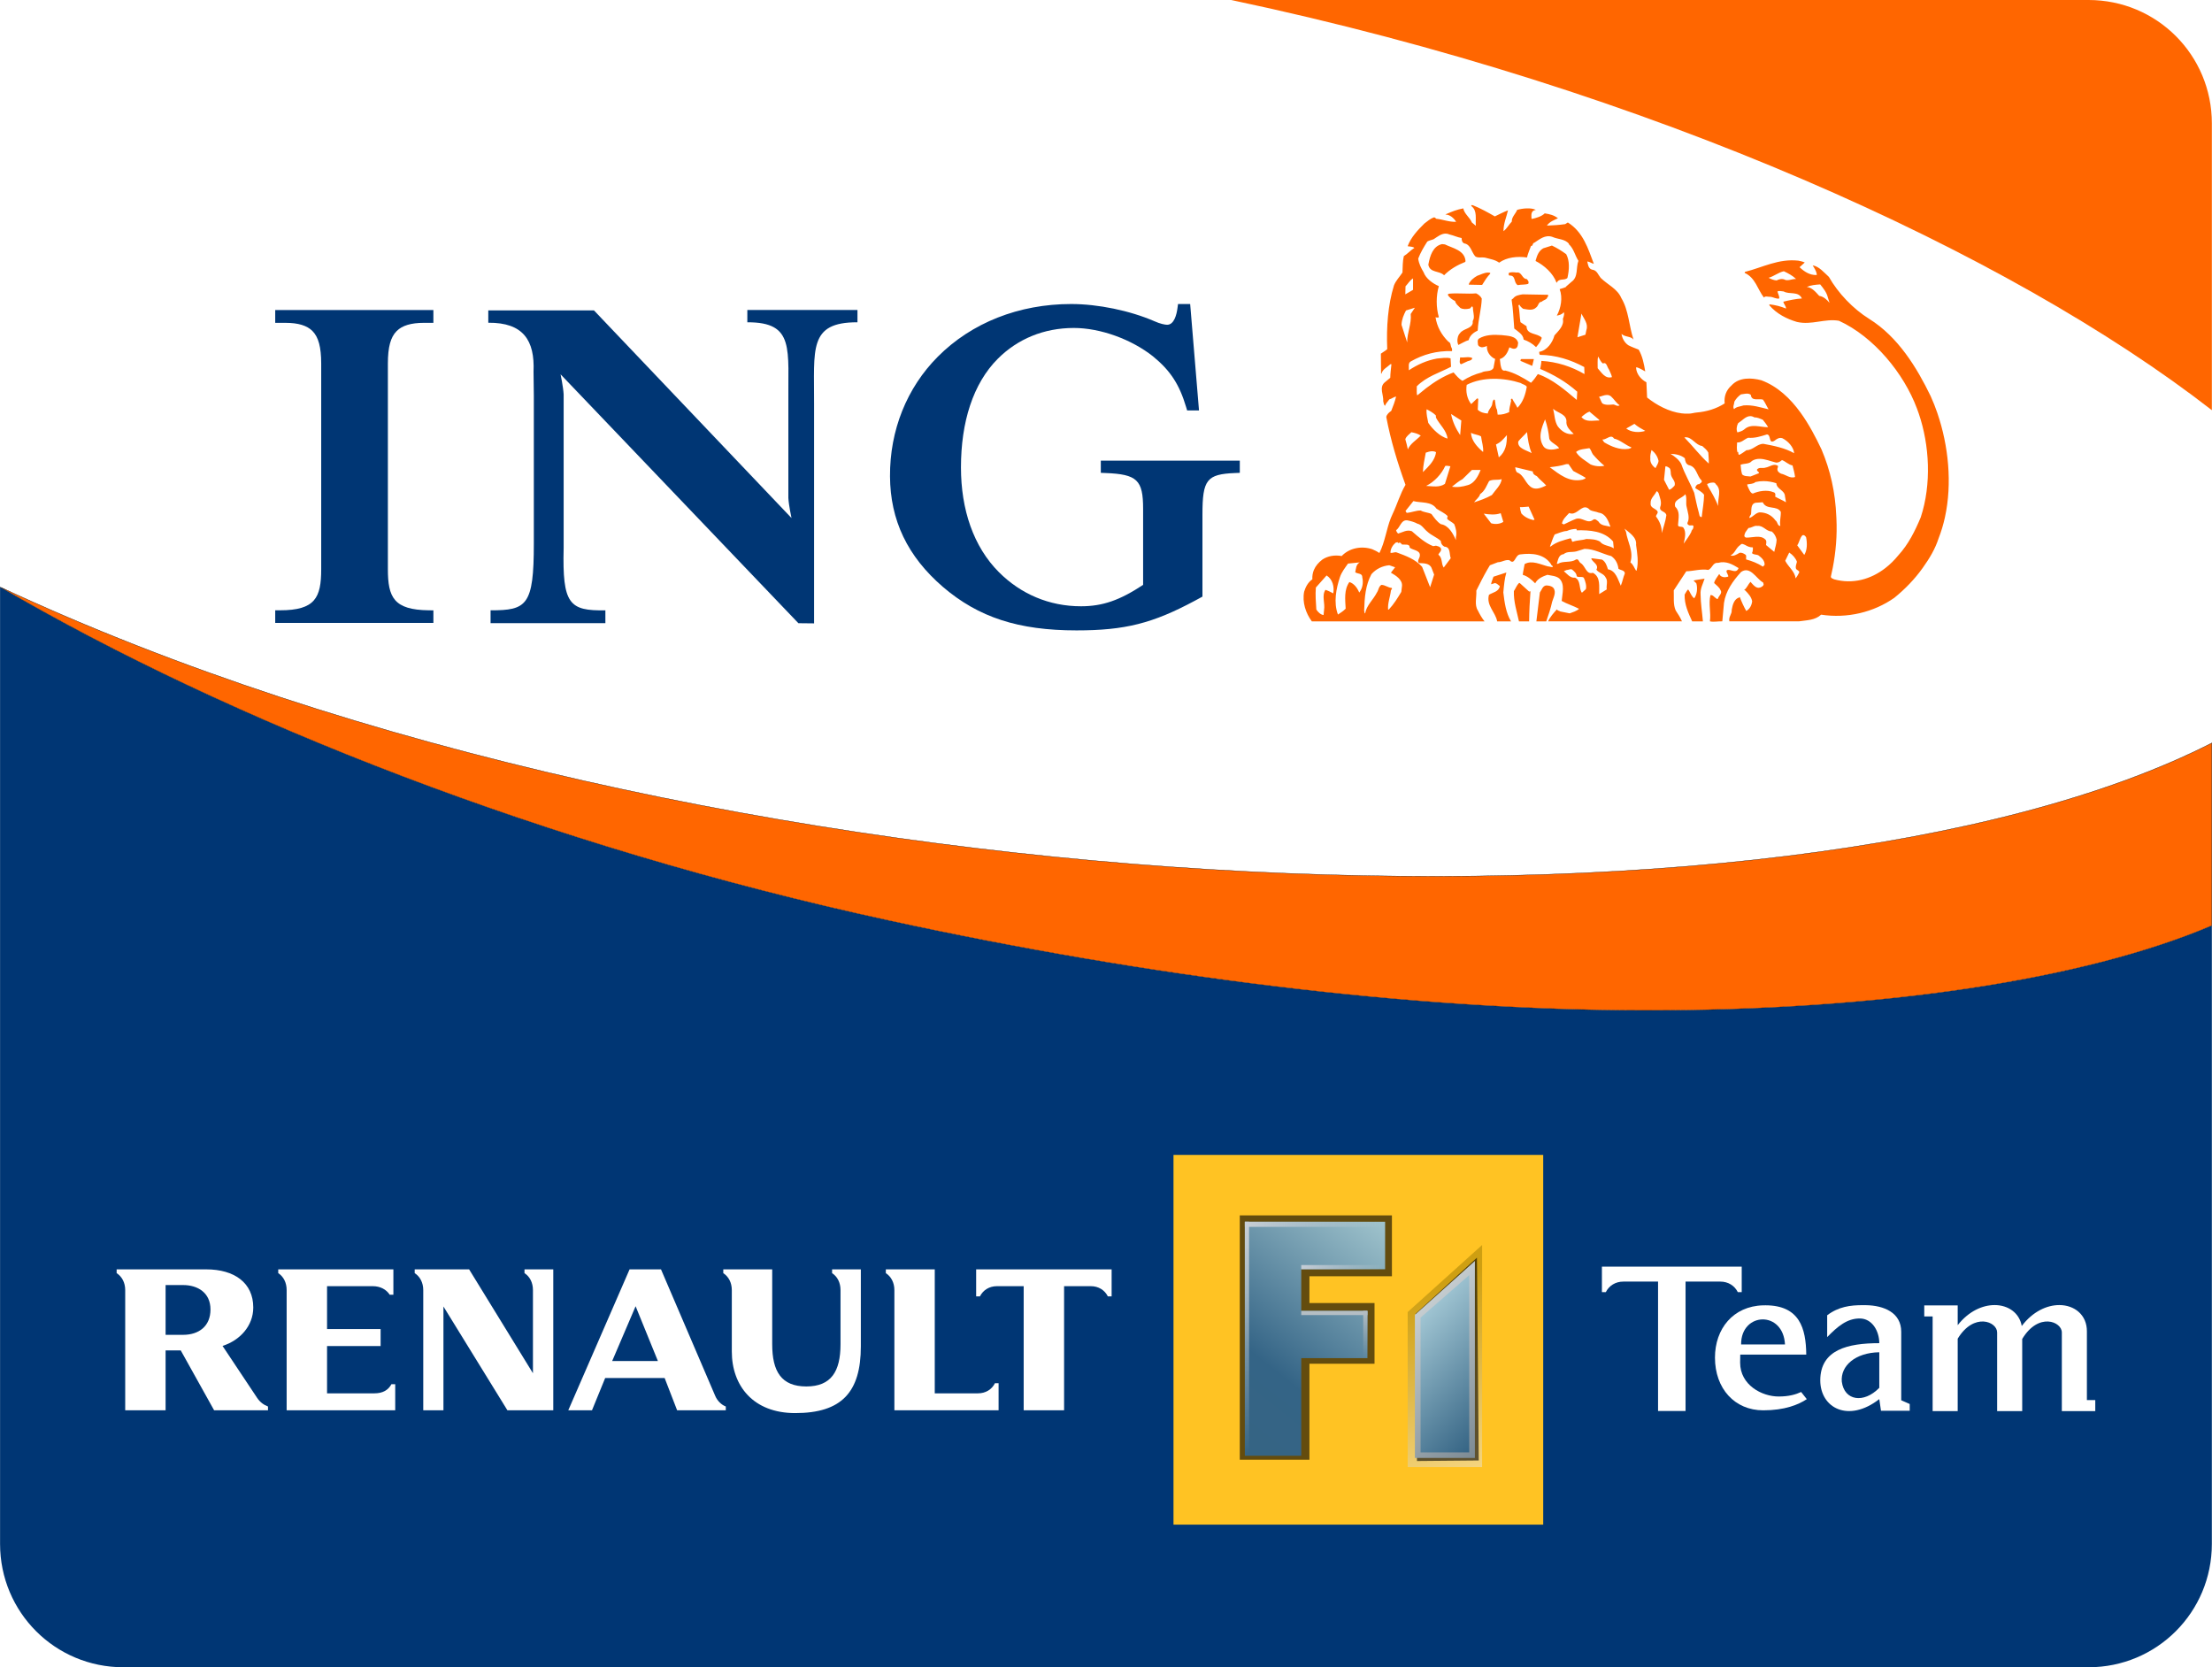
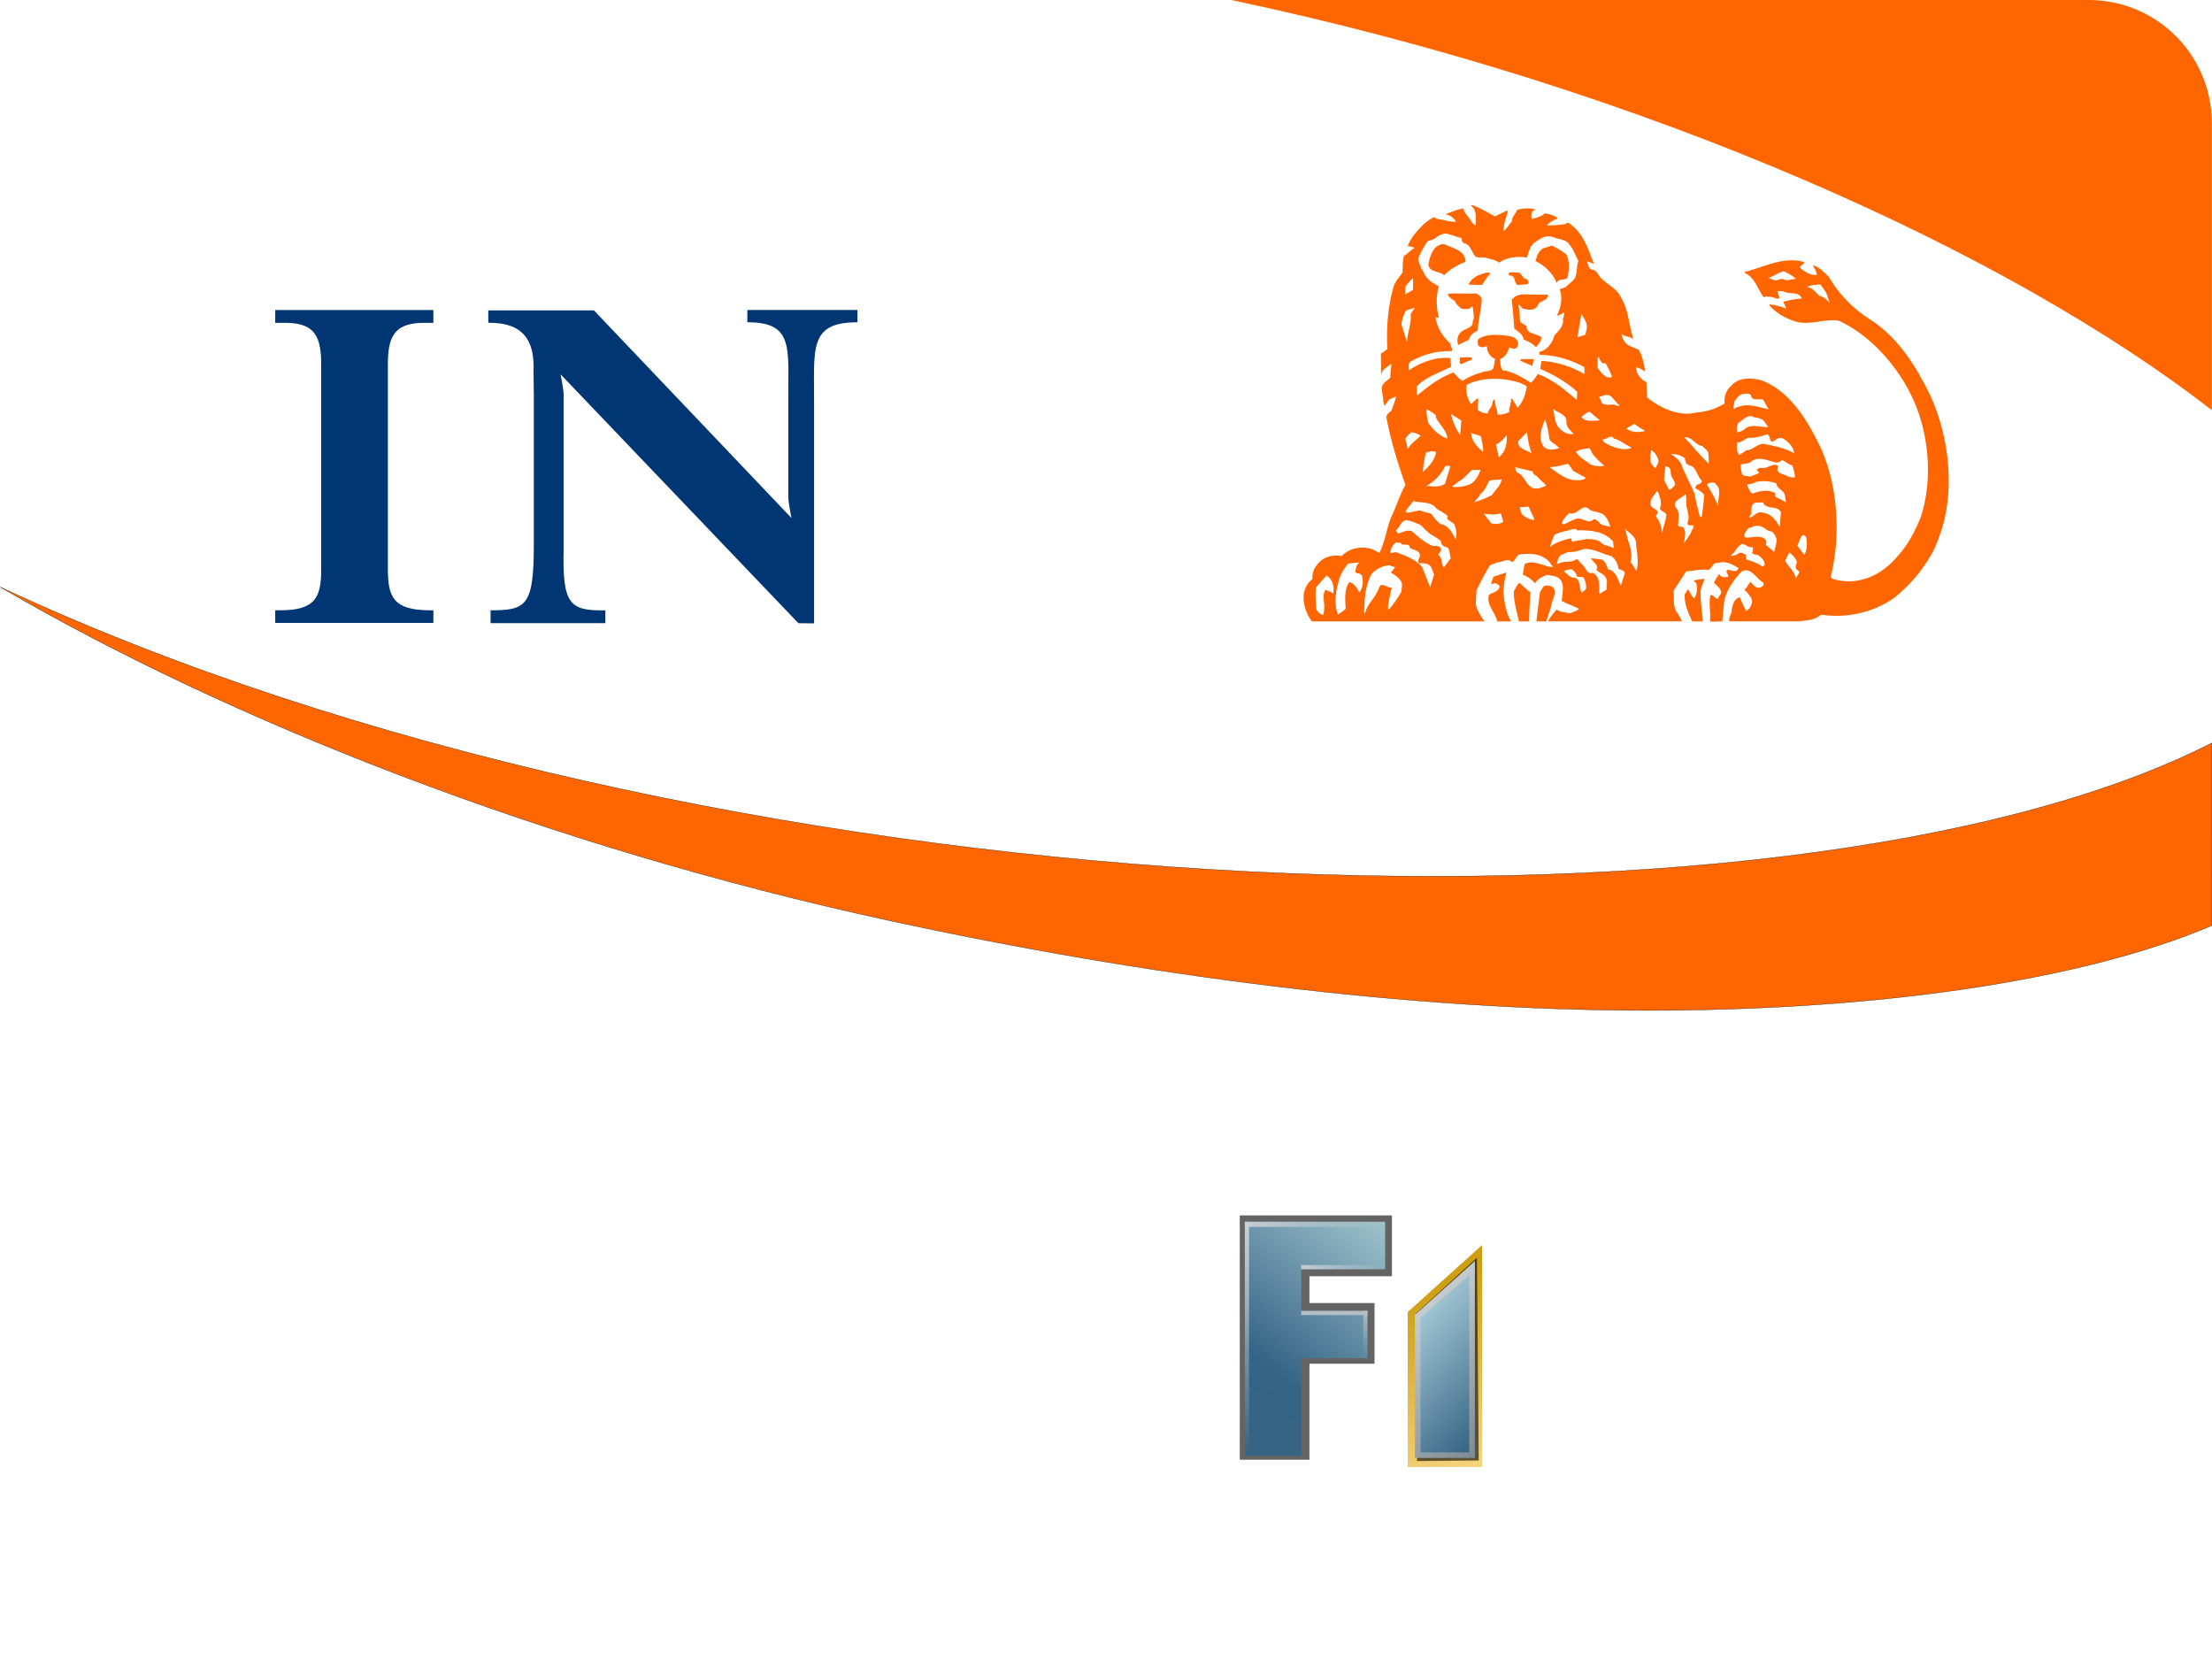
<svg xmlns="http://www.w3.org/2000/svg" xmlns:ns1="http://www.inkscape.org/namespaces/inkscape" xmlns:ns2="http://sodipodi.sourceforge.net/DTD/sodipodi-0.dtd" xmlns:ns4="http://ns.adobe.com/AdobeIllustrator/10.0/" xmlns:xlink="http://www.w3.org/1999/xlink" width="2000mm" height="1507.431mm" viewBox="0 0 2000 1507.431" version="1.1" id="svg8" ns1:version="1.0 (4035a4fb49, 2020-05-01)" ns2:docname="Renault ING - 2007.svg">
  <defs id="defs2">
    <linearGradient id="linearGradient1295" ns1:collect="always">
      <stop id="stop1291" offset="0" style="stop-color:#f9db8c;stop-opacity:1" />
      <stop id="stop1293" offset="1" style="stop-color:#ce9f12;stop-opacity:1" />
    </linearGradient>
    <linearGradient id="linearGradient1072" ns1:collect="always">
      <stop id="stop1068" offset="0" style="stop-color:#b4bec4;stop-opacity:1;" />
      <stop id="stop1070" offset="1" style="stop-color:#98a3aa;stop-opacity:0" />
    </linearGradient>
    <linearGradient ns1:collect="always" id="linearGradient1883">
      <stop style="stop-color:#c5cdd6;stop-opacity:1" offset="0" id="stop1879" />
      <stop style="stop-color:#c8ced3;stop-opacity:0;" offset="1" id="stop1881" />
    </linearGradient>
    <linearGradient ns1:collect="always" id="linearGradient1875">
      <stop style="stop-color:#c8cfd5;stop-opacity:1" offset="0" id="stop1871" />
      <stop style="stop-color:#c8cfd4;stop-opacity:0" offset="1" id="stop1873" />
    </linearGradient>
    <linearGradient ns1:collect="always" id="linearGradient1867">
      <stop style="stop-color:#c8cfd5;stop-opacity:1" offset="0" id="stop1863" />
      <stop style="stop-color:#c7cfd3;stop-opacity:0" offset="1" id="stop1865" />
    </linearGradient>
    <linearGradient ns1:collect="always" id="linearGradient1857">
      <stop style="stop-color:#366483;stop-opacity:1" offset="0" id="stop1853" />
      <stop id="stop1861" offset="0.362" style="stop-color:#346486;stop-opacity:1" />
      <stop style="stop-color:#a5c8d0;stop-opacity:1" offset="1" id="stop1855" />
    </linearGradient>
    <linearGradient id="linearGradient1851" ns1:collect="always">
      <stop id="stop1847" offset="0" style="stop-color:#7c8a93;stop-opacity:1" />
      <stop id="stop1849" offset="1" style="stop-color:#c9d0d3;stop-opacity:1" />
    </linearGradient>
    <linearGradient ns1:collect="always" id="linearGradient1841">
      <stop style="stop-color:#356484;stop-opacity:1" offset="0" id="stop1837" />
      <stop style="stop-color:#a9cdd9;stop-opacity:1" offset="1" id="stop1839" />
    </linearGradient>
    <linearGradient id="1" x1="435.77" y1="531.171" x2="486.72" y2="480.221" gradientUnits="userSpaceOnUse" gradientTransform="matrix(0.295,0,0,0.295,60.201,43.149)">
      <stop offset="0" style="stop-color:#6a7b84" id="stop36" />
      <stop offset="1" style="stop-color:#6a7b84" id="stop38" />
    </linearGradient>
    <linearGradient id="2" x1="478.152" y1="528.285" x2="512.073" y2="494.365" gradientUnits="userSpaceOnUse" gradientTransform="matrix(0.295,0,0,0.295,60.37,43.15)">
      <stop offset="0" style="stop-color:#6a7b84" id="stop53" />
      <stop offset="1" style="stop-color:#6a7b84" id="stop55" />
    </linearGradient>
    <defs id="defs41">
      <linearGradient gradientUnits="userSpaceOnUse" y2="480.221" x2="486.72" y1="531.171" x1="435.77" id="linearGradient1389">
        <stop id="stop137" style="stop-color:#6a7b84" offset="0" />
        <stop id="stop139" style="stop-color:#6a7b84" offset="1" />
      </linearGradient>
    </defs>
    <defs id="defs58">
      <linearGradient gradientUnits="userSpaceOnUse" y2="494.365" x2="512.073" y1="528.285" x1="478.152" id="RESERVED_FOR_INKSCAPE_DUPLICATE_DEF_000000000">
        <stop id="stop149" style="stop-color:#6a7b84" offset="0" />
        <stop id="stop151" style="stop-color:#6a7b84" offset="1" />
      </linearGradient>
    </defs>
    <linearGradient gradientTransform="matrix(0.434,0,0,0.434,5722.485,1434.832)" ns1:collect="always" xlink:href="#linearGradient1841" id="linearGradient1843" x1="742.663" y1="-486.887" x2="530.664" y2="-683.127" gradientUnits="userSpaceOnUse" />
    <linearGradient gradientTransform="matrix(0.434,0,0,0.434,5722.485,1434.832)" ns1:collect="always" xlink:href="#linearGradient1851" id="linearGradient1845" x1="754.502" y1="-475.353" x2="530.664" y2="-683.127" gradientUnits="userSpaceOnUse" />
    <linearGradient gradientTransform="matrix(0.115,0,0,0.115,5722.485,1434.832)" ns1:collect="always" xlink:href="#linearGradient1857" id="linearGradient1859" x1="707.626" y1="-1825.718" x2="2189.55" y2="-3698.637" gradientUnits="userSpaceOnUse" />
    <linearGradient gradientTransform="matrix(0.434,0,0,0.434,5722.485,1434.832)" ns1:collect="always" xlink:href="#linearGradient1867" id="linearGradient1869" x1="275.378" y1="-967.172" x2="275.378" y2="-479.903" gradientUnits="userSpaceOnUse" />
    <linearGradient gradientTransform="matrix(0.434,0,0,0.434,5722.485,1434.832)" ns1:collect="always" xlink:href="#linearGradient1875" id="linearGradient1877" x1="275.378" y1="-967.172" x2="567.5" y2="-967.172" gradientUnits="userSpaceOnUse" />
    <linearGradient gradientTransform="matrix(0.434,0,0,0.434,5722.485,1434.832)" ns1:collect="always" xlink:href="#linearGradient1883" id="linearGradient1885" x1="392.873" y1="-877.055" x2="567.5" y2="-877.055" gradientUnits="userSpaceOnUse" />
    <linearGradient gradientTransform="matrix(0.434,0,0,0.434,1434.832,-5722.485)" gradientUnits="userSpaceOnUse" y2="-530.664" x2="-683.127" y1="-530.664" x1="-781.617" id="linearGradient1074" xlink:href="#linearGradient1072" ns1:collect="always" />
    <filter height="1.063" y="-0.032" width="1.101" x="-0.051" id="filter1263" style="color-interpolation-filters:sRGB" ns1:collect="always">
      <feGaussianBlur id="feGaussianBlur1265" stdDeviation="25.683" ns1:collect="always" />
    </filter>
    <linearGradient gradientTransform="matrix(0.434,0,0,0.434,5722.485,1434.832)" gradientUnits="userSpaceOnUse" y2="-825.762" x2="650.389" y1="-423.914" x1="810.664" id="linearGradient1297" xlink:href="#linearGradient1295" ns1:collect="always" />
    <filter height="1.051" y="-0.025" width="1.164" x="-0.082" id="filter1677" style="color-interpolation-filters:sRGB" ns1:collect="always">
      <feGaussianBlur id="feGaussianBlur1679" stdDeviation="4.362" ns1:collect="always" />
    </filter>
  </defs>
  <ns2:namedview fit-margin-bottom="0" fit-margin-right="0" fit-margin-left="0" fit-margin-top="0" id="base" pagecolor="#ffffff" bordercolor="#666666" borderopacity="1.0" ns1:pageopacity="0.0" ns1:pageshadow="2" ns1:zoom="0.05896508" ns1:cx="13263.728" ns1:cy="1556.7304" ns1:document-units="mm" ns1:current-layer="layer1" ns1:document-rotation="0" showgrid="false" ns1:window-width="1920" ns1:window-height="986" ns1:window-x="-11" ns1:window-y="-11" ns1:window-maximized="1" />
  <g transform="translate(-4716.5,89.702)" ns1:label="Calque 1" ns1:groupmode="layer" id="layer1">
-     <path id="path5014" d="M 4253.118,523.72 H 2538.87 V 82.913 h 1714.247 z" clip-rule="evenodd" ns4:knockout="Off" ns1:connector-curvature="0" style="overflow:visible;opacity:0;fill:#ffffff;fill-rule:evenodd;stroke-width:9.796" />
-     <path style="fill:#003674;fill-opacity:1;stroke:none;stroke-width:28.92;stroke-linecap:round;stroke-dashoffset:32.806;stroke-opacity:0.713;paint-order:stroke fill markers" d="m 4716.559,441.008 v 865.208 c 0,61.778 49.735,111.513 111.514,111.513 h 1776.777 c 61.778,0 111.513,-49.735 111.513,-111.513 V 747.124 c -116.177,49.476 -301.196,76.944 -512.766,76.716 -211.57,-0.228 -448.334,-30.291 -682.98,-81.191 -309.874,-67.218 -596.584,-180.442 -804.058,-301.641 z" id="path1730" />
    <path id="rect1643" style="fill:#ffffff;fill-opacity:1;stroke:none;stroke-width:28.92;stroke-linecap:round;stroke-dashoffset:32.806;stroke-opacity:0.713;paint-order:stroke fill markers" d="m 4828.082,-89.701 c -61.778,0 -111.513,49.735 -111.513,111.514 V 441.006 c 0.027,0.016 0.055,0.032 0.083,0.048 636.503,297.4 1615.82,336.59 1999.711,140.991 v 165.08 c -0.01,0 -0.01,0.003 -0.01,0.003 -19.06,8.117 -39.973,15.642 -62.553,22.549 22.587,-6.909 43.507,-14.435 62.572,-22.555 V 281.161 C 6534.159,139.495 6209.095,-9.545 5829.689,-89.701 Z M 6653.8,769.676 c -7.52,2.301 -15.226,4.533 -23.109,6.695 7.883,-2.162 15.588,-4.395 23.109,-6.695 z m -26.52,7.623 c -4.208,1.136 -8.468,2.253 -12.774,3.35 4.306,-1.097 8.566,-2.213 12.774,-3.35 z" />
    <path id="path5164-4" style="overflow:visible;fill:#ff6600;fill-rule:evenodd;stroke-width:9.443" d="m 6047.438,95.739 c -0.451,9.64e-4 -0.805,0.2 -0.656,0.845 5.742,4.155 3.522,11.927 4.136,17.857 l -3.626,-2.994 c -1.766,-4.513 -6.874,-7.781 -7.742,-12.739 -6.015,1.152 -9.859,2.748 -15.431,5.137 l -0.774,0.431 c 4.146,0 7.677,3.267 9.717,6.535 -6.27,0.363 -11.841,-2.124 -18.017,-2.729 -0.627,-0.627 -1.142,-1.331 -2.134,-1.237 -3.097,1.152 -5.732,3.362 -8.48,5.487 -6.091,5.996 -12.285,12.644 -15.193,20.586 2.039,0.363 4.599,0.274 6.099,1.51 -3.343,2.03 -6.27,5.477 -9.547,7.422 -1.143,4.599 -0.97,9.812 -1.237,14.854 -2.56,3.881 -6.006,7.328 -7.687,11.653 -5.477,17.763 -6.894,37.47 -6.091,57.622 -1.775,1.672 -4.079,2.757 -5.741,4.069 l 0.176,18.027 h 0.431 c 0.814,-3.806 5.316,-5.921 8.044,-8.48 h 0.893 c -0.431,4.061 -0.971,8.121 -1.057,12.285 l -5.128,4.24 c -5.109,4.504 -0.784,11.293 -1.237,16.95 0.373,1.511 0.618,3.72 1.7,4.079 0.608,-2.21 2.55,-3.806 3.777,-5.742 2.21,-0.549 4.146,-2.304 6.176,-2.569 -1.124,4.411 -2.635,8.745 -4.419,12.985 -0.843,0.559 -1.843,1.323 -2.693,2.21 -0.892,0.97 -1.614,2.087 -1.784,3.286 3.966,20.945 10.217,41.617 17.384,61.324 -4.872,8.205 -7.62,17.894 -11.671,26.384 -0.579,1.189 -1.096,2.389 -1.587,3.626 -4.061,10.283 -5.298,21.757 -10.349,31.644 -2.03,-1.426 -4.23,-2.485 -6.525,-3.457 -9.566,-3.172 -20.605,-1.142 -27.575,6.186 -6.195,-1.152 -12.559,-0.098 -17.431,3.173 -3.475,2.625 -6.177,5.779 -7.716,9.472 -1.039,2.559 -1.539,5.345 -1.37,8.395 -3.985,2.738 -6.109,6.978 -7.422,11.218 -1.86,9.556 1.492,19.481 6.969,26.819 h 156.16 c -2.295,-2.729 -4.419,-6.535 -6.024,-9.803 -3.343,-5.05 -1.049,-12.2 -1.408,-18.036 3.183,-6.421 6.412,-12.881 10.048,-19.16 0.735,-1.266 1.474,-2.503 2.23,-3.73 l 7.167,-2.739 c 3.796,0 6.988,-2.738 10.604,-1.774 4.863,4.872 4.863,-4.855 9.556,-5.298 10.954,-1.417 21.823,-0.363 27.998,8.923 0,1.237 1.965,1.237 1.511,2.389 -1.416,0.422 -2.748,-0.451 -4.24,-0.451 -6.713,-1.67 -14.59,-5.93 -21.209,-2.125 -0.255,1.586 -0.598,3.202 -0.912,4.788 -0.333,1.69 -0.627,3.343 -0.775,4.929 4.325,1.237 7.951,4.334 11.218,7.687 2.21,-4.325 6.894,-6.271 11.048,-7.687 3.627,0.794 7.602,0.892 10.614,3.182 5.572,5.137 2.824,13.882 2.305,20.417 5.024,2.823 10.594,4.428 15.713,7.157 -2.389,2.144 -5.553,3.013 -8.47,4.079 l -8.48,-1.69 c -0.97,-0.696 -2.664,-0.696 -3.013,-1.936 -2.823,2.994 -6.27,6.979 -8.036,10.86 h 121.06 c -1.596,-3.626 -3.447,-6.45 -5.656,-9.802 -2.484,-5.307 -1.492,-12.559 -1.766,-18.216 l 11.313,-17.233 c 6.175,-0.098 13.173,-2.389 19.878,-1.237 0.343,-0.147 0.657,-0.323 0.97,-0.52 2.785,-1.926 3.635,-6.403 7.781,-5.846 7.413,-2.021 13.079,1.341 18.65,4.694 -0.186,0.441 -0.373,0.834 -0.569,1.152 -2.332,3.73 -6.695,-0.432 -9.877,0.686 -1.331,1.417 0.628,3.088 0.883,4.693 1.152,1.577 -1.152,1.398 -1.936,1.671 -1.851,0.265 -3.881,-0.176 -5.306,-1.671 -0.353,-0.451 -0.098,-0.971 -0.785,-1.058 -1.606,2.635 -3.901,5.034 -4.514,8.037 2.022,1.955 4.76,3.89 5.742,6.375 2.03,2.918 -1.596,5.117 -2.295,7.686 -0.265,0.52 -1.076,0.52 -1.331,0 -1.869,-1.057 -3.447,-3.72 -5.487,-3.021 -1.774,7.876 0.617,15.741 -0.442,23.607 3.447,0.814 7.508,-0.176 11.219,0 l 1.51,-16.62 c 1.578,-10.775 7.961,-19.793 15.468,-28.027 8.111,-5.543 13.343,5.41 19.339,9.207 0.982,0.176 0.627,1.236 1.058,1.851 -0.098,1.774 -1.935,2.473 -3.172,3.011 -3.721,1.313 -6.459,-2.748 -8.754,-5.137 -2.2,2.389 -3.182,5.563 -5.741,7.432 l 0.882,0.255 c 2.937,2.927 5.741,6.015 6.383,9.905 -0.363,3.522 -2.124,6.97 -5.316,8.755 -2.369,-4.079 -4.325,-8.584 -5.902,-12.739 0.098,0.186 -0.108,0.265 -0.275,0.451 -4.872,1.313 -6.166,6.789 -6.978,11.218 0.265,4.334 -3.003,6.101 -2.135,10.425 h 63.023 c 6.978,-1.058 14.4,-0.894 19.963,-6.024 23.607,3.634 47.545,-2.201 66.101,-15.185 9.793,-7.913 18.594,-17.055 25.705,-27.036 6.27,-8.802 11.227,-17.025 14.428,-26.875 2.381,-6.091 4.269,-12.408 5.695,-18.915 6.723,-30.595 3.191,-64.846 -6.762,-93.997 l 0.023,0.007 c -1.851,-5.41 -3.918,-10.623 -6.195,-15.627 -12.446,-25.723 -29.369,-53.468 -55.469,-69.747 -14.703,-9.169 -28.216,-23.353 -36.516,-38.009 -4.514,-4.079 -8.848,-9.461 -14.675,-10.435 1.596,2.654 3.353,5.213 3.806,8.3 l -0.363,0.441 c -6.175,0.176 -11.048,-3.088 -15.288,-7.082 l 4.694,-4.23 c -1.776,-0.882 -3.806,-1.247 -5.752,-1.671 -17.857,-2.03 -32.522,6.175 -48.33,10.16 l -0.265,0.882 c 9.707,4.325 11.738,15.015 17.404,22.276 1.417,-1.69 3.806,-0.451 5.742,-0.637 2.823,0.176 5.476,2.21 8.205,1.502 0.098,-2.38 -1.218,-4.231 -1.672,-6.346 1.671,-0.814 3.72,-0.098 5.572,0 5.118,2.993 13.343,-0.549 16.526,6.346 -5.836,0.373 -11.313,1.586 -16.789,2.917 0.353,2.21 2.548,3.985 2.389,6.195 -4.694,-1.965 -9.632,-3.173 -14.854,-3.806 l -0.245,0.784 c 6.629,7.781 15.713,12.38 24.996,15.128 13.343,3.088 25.09,-3.266 37.98,-1.057 31.662,14.494 58.689,47.649 70.455,79.113 0.578,1.512 1.123,3.041 1.652,4.58 9.849,28.736 11.71,64.081 1.851,94.034 -5.25,12.485 -11.028,24.231 -20.293,34.383 -3.504,4.297 -7.385,8.139 -11.597,11.407 -13.267,10.331 -29.623,14.873 -46.468,10.237 -1.048,-0.686 -3.192,-0.882 -2.842,-2.729 0.598,-2.455 1.142,-4.967 1.623,-7.507 2.805,-14.381 4.081,-29.491 3.343,-44.581 0,-0.657 -0.098,-1.303 -0.098,-1.945 -0.921,-21.927 -5.298,-41.654 -13.362,-60.615 -5.155,-10.888 -11.303,-22.758 -19.037,-33.419 -9.226,-12.71 -20.691,-23.693 -35.403,-29.17 -9.018,-2.389 -20.16,-2.823 -26.95,4.693 -4.872,4.24 -6.894,9.982 -6.195,16.253 -7.602,4.835 -16.147,7.44 -25.448,8.225 -2.276,0.196 -4.618,1.02 -6.969,1.011 -2.257,0.108 -4.458,7e-5 -6.582,-0.274 -11.218,-1.379 -22.531,-7.395 -31.134,-14.316 -0.176,-4.57 -0.451,-8.924 -0.627,-13.768 -4.939,-2.568 -9,-7.441 -9.359,-13.173 l 0.451,-0.441 c 2.824,0.882 5.298,2.295 7.847,3.805 -1.152,-6.894 -2.465,-13.702 -5.912,-19.707 -3.182,-1.331 -6.383,-2.38 -9.377,-3.985 -3.446,-2.294 -5.656,-6.45 -6.166,-10.255 3.079,3.022 8.471,1.955 10.86,5.137 -4.146,-12.285 -4.24,-26.337 -11.048,-37.565 -3.447,-8.309 -12.465,-12.105 -18.65,-18.215 -2.389,-2.908 -3.353,-6.968 -7.687,-7.422 -3.532,-0.882 -3.805,-4.863 -4.419,-7.413 2.21,0.255 4.06,1.766 5.93,2.115 -5.137,-13.617 -9.642,-28.716 -23.513,-37.376 l -2.389,1.492 c -5.382,0.814 -11.134,1.152 -16.526,1.331 2.389,-3.541 6.629,-5.033 9.99,-6.638 -3.9,-2.909 -7.091,-3.617 -11.964,-4.419 -2.823,2.842 -7.923,4.24 -11.548,5.033 l -0.432,-0.343 c -0.098,-3.173 -0.833,-7.083 3.947,-7.866 -4.589,-2.21 -12.191,-1.331 -16.884,0 -1.331,3.447 -5.099,6.535 -4.854,10.595 -2.719,2.842 -4.664,6.629 -7.507,8.668 -0.098,-6.808 2.805,-13.087 4.052,-18.819 -3.976,1.492 -8.018,3.606 -11.899,5.476 -6.28,-3.625 -12.891,-7.251 -19.595,-9.981 -0.274,-0.12 -0.682,-0.238 -1.033,-0.237 z m -23.831,25.768 h 5e-4 c 1.136,0.01 2.318,0.253 3.556,0.815 3.692,0.794 7.064,2.555 10.869,3.183 0,1.945 0.424,4.157 2.454,4.873 5.751,0.963 6.478,7.866 9.83,11.652 2.28,1.767 5.912,0.61 9.094,1.247 4.335,1.237 8.82,1.757 12.55,4.505 6.978,-4.949 16.431,-5.921 25.175,-4.684 0.888,-3.626 2.398,-7.167 3.636,-10.435 2.209,0.094 0.963,-2.546 2.993,-2.909 4.694,-3.003 9.727,-7.507 16.28,-5.297 4.948,2.295 11.482,1.757 15.109,6.356 l -0.265,0.176 c 4.598,4.155 5.571,10.17 8.744,15.109 -2.389,6.28 0.096,14.665 -6.354,19.085 l -4.864,4.24 0.176,0.186 c -1.851,1.058 -3.975,1.419 -5.911,2.115 2.917,7.696 1.152,17.158 -2.568,23.948 2.124,-0.425 4.684,-0.972 6.364,-3.173 l -0.01,0.02 c 0.506,1.435 0.108,3.059 -0.353,4.58 -0.186,0.538 -0.373,1.076 -0.52,1.596 1.237,6.175 -3.975,10.69 -7.61,14.834 -1.691,6.384 -6.715,13.712 -13.788,14.854 -0.089,0.793 0.079,1.945 0.628,2.739 14.571,0.17 27.914,4.495 40.105,11.039 l 0.177,6.356 c -11.567,-6.79 -24.911,-11.123 -38.952,-11.927 -0.094,2.569 -0.627,4.873 -1.078,7.262 11.851,5.033 23.241,11.474 33.496,20.586 l -0.422,7.432 c -10.803,-9.112 -22.097,-18.915 -35.194,-23.353 -1.757,2.569 -3.693,5.402 -6.176,7.866 -7.328,-4.674 -14.759,-8.999 -23.154,-11.048 -3.626,0.802 -3.812,-2.994 -4.42,-5.298 l -0.608,-5.118 c 4.854,-1.417 7.243,-6.27 8.651,-10.614 1.774,0.794 3.976,1.95 5.921,0.892 1.857,-1.227 1.69,-3.267 1.955,-5.127 -1.87,-6.367 -9.651,-6.093 -15.034,-6.808 -7.243,-0.529 -14.674,-0.35 -20.406,3.191 -1.785,1.313 -0.903,3.967 -0.805,5.723 0.614,1.428 1.955,1.782 3.353,2.125 1.69,-0.066 3.267,-0.523 4.684,-1.219 -0.359,4.855 2.389,9 6.534,11.389 0.451,-0.088 0.637,0.274 0.882,0.451 l -1.491,8.046 c -2.115,3.884 -7.338,2.115 -10.605,4.061 -6.185,1.586 -12.031,4.146 -17.413,7.601 -3.182,-1.756 -5.657,-4.778 -8.055,-7.601 -8.914,3.267 -17.044,8.3 -24.817,14.231 l -8.054,6.535 c -0.794,-2.304 -0.265,-5.477 -0.431,-8.207 8.998,-9.018 20.501,-12.19 31.001,-17.677 l -0.431,-7.62 c -3.814,-1.061 -8.309,-0.069 -12.286,0.176 -9.282,1.69 -17.667,5.477 -25.448,10.614 0.264,-2.748 -0.973,-6.629 1.851,-8.045 11.048,-6.27 23.334,-9.714 37.131,-9.283 0.265,-0.708 0.176,-2.378 -0.452,-3.182 -0.964,-1.757 -0.425,-4.504 -2.729,-5.298 -6.419,-6.333 -10.384,-13.734 -11.652,-22.172 h 0.112 c 0,0 -0.01,-0.008 -0.011,-0.01 h 0.015 c 0.689,0.421 1.613,0.265 2.446,0.265 l 0.284,-0.265 c 0,0.029 0.137,-0.098 0.137,-0.098 -2.558,-8.839 -2.558,-19.254 0,-27.998 -5.382,-2.304 -11.747,-6.818 -13.777,-12.559 -2.304,-3.815 -4.245,-7.781 -4.873,-12.286 2.059,-5.477 5.052,-10.51 8.225,-15.468 1.766,-1.058 3.882,-1.331 5.751,-2.115 3.312,-2.131 6.787,-5.088 10.846,-5.055 z m -3.246,9.488 v 9.6e-4 c -8.405,1.841 -10.954,10.859 -12.296,18.036 5e-4,0.003 0,0.005 0,0.008 -0.038,0.195 -0.078,0.394 -0.114,0.587 1.407,7.593 9.991,5.203 14.23,9.537 5.561,-5.638 12.286,-9.358 19.245,-12.106 -0.011,-0.175 -0.025,-0.346 -0.042,-0.516 0.065,-0.025 0.129,-0.053 0.193,-0.078 -0.642,-9.982 -11.775,-11.747 -18.65,-15.194 z m 99.332,1.331 -7.867,2.474 v 0 c -4.24,2.465 -5.571,6.619 -6.808,10.869 0.014,0.007 0.027,0.014 0.039,0.02 -0.057,0.192 -0.116,0.382 -0.172,0.575 7.697,3.814 15.987,11.227 18.915,19.528 h 0.363 c 1.936,-4.24 7.149,-1.577 9.538,-4.24 0.043,-0.197 0.083,-0.399 0.126,-0.598 0,-0.003 0.01,-0.005 0.01,-0.007 1.511,-6.713 2.03,-14.844 -1.237,-20.85 -4.155,-3.013 -8.386,-5.657 -12.899,-7.772 z m 209.693,23.211 c 3.871,1.851 7.686,3.805 11.048,6.988 -3.806,-0.176 -7.782,2.389 -11.048,0.265 -2.295,-0.633 -4.694,0.086 -6.535,1.057 -2.758,-0.179 -4.967,-1.236 -7.261,-2.389 4.873,-1.331 8.839,-4.872 13.796,-5.92 z m -245.069,0.899 c -1.14,-0.013 -2.271,0.094 -3.244,0.442 -0.39,0.156 -0.465,0.455 -0.399,0.785 -0.446,0.453 0.135,1.322 0.434,1.774 6.289,-0.444 3.71,6.449 7.686,8.659 3.022,-0.698 6.903,-0.179 9.556,-1.237 0.061,-0.211 0.091,-0.411 0.099,-0.602 0.012,-0.004 0.023,-0.008 0.034,-0.012 0.454,-1.596 -0.697,-2.569 -1.511,-3.627 -4.599,-0.245 -4.325,-6.783 -9.358,-5.901 v 0.004 c -1.01,-0.137 -2.16,-0.272 -3.3,-0.285 z m -22.5,0.3 c -3.296,0.013 -6.566,1.885 -9.642,2.89 v -9.6e-4 c -2.909,1.596 -6.262,4.231 -7.593,7.423 l 0.157,0.004 c -0.101,0.201 -0.195,0.404 -0.28,0.61 l 12.106,0.255 c 2.2,-3.522 4.495,-7.318 7.412,-10.237 -0.126,-0.038 -0.251,-0.073 -0.377,-0.104 0.165,-0.175 0.331,-0.349 0.499,-0.519 -0.761,-0.228 -1.523,-0.324 -2.284,-0.321 z m -67.699,5.269 v 10.35 l -6.978,4.061 0.17,-7.262 c 2.295,-2.361 3.872,-5.383 6.809,-7.149 z m 368.13,5.439 c 2.993,3.712 5.931,7.338 6.988,12.031 l 1.482,4.674 c -2.379,-2.909 -5.383,-5.747 -9.358,-6.355 -3.164,-3.447 -6.534,-7.605 -11.218,-8.046 3.702,-1.668 7.866,-2.031 12.106,-2.305 z m -311.122,8.093 c -8.309,0.696 -16.081,-0.442 -24.127,0.274 l -1.335,0.32 c 0.086,0.177 0.181,0.35 0.282,0.521 l -0.405,0.104 c 1.237,2.568 4.146,4.514 6.621,5.751 0.528,2.653 2.823,4.23 4.693,6.194 2.465,1.402 5.383,1.216 8.206,0.608 1.417,0.088 2.29,-3.79 3.182,-0.882 -0.07,3.109 1.322,6.778 0.709,10.026 -0.165,0.59 -0.405,1.162 -0.745,1.711 0.011,0.115 0.019,0.227 0.025,0.338 -0.056,0.102 -0.113,0.204 -0.176,0.305 0.071,0.749 0.049,1.414 -0.05,2.009 -1.391,4.837 -8.487,4.553 -11.472,8.755 -1.089,1.09 -1.747,2.57 -2.026,4.141 -0.546,2.175 -0.316,4.616 0.563,6.474 3.182,-1.483 6.101,-3.45 9.377,-4.41 0.878,-3.975 4.419,-6.969 8.037,-8.489 0.01,-0.189 0.019,-0.377 0.03,-0.566 0.038,-0.016 0.074,-0.034 0.111,-0.049 0.434,-9.801 3.342,-18.914 3.616,-28.461 -0.982,-2.04 -3.097,-3.792 -5.118,-4.674 z m 42.061,0.878 c -3.183,0.614 -6.545,0.869 -8.754,3.966 l -1.033,0.45 c 0.029,0.176 0.055,0.353 0.084,0.53 l -0.225,0.094 c 1.399,8.396 1.576,17.233 2.37,25.892 2.927,2.399 8.136,5.213 8.489,9.992 4.061,1.397 7.867,3.531 11.228,6.808 2.106,-2.484 4.053,-4.957 5.023,-7.866 -0.02,-0.022 -0.042,-0.041 -0.063,-0.062 0.072,-0.188 0.141,-0.379 0.204,-0.571 -4.146,-4.514 -13.679,-2.305 -13.778,-10.426 l -5.477,-3.625 c -0.956,-4.904 -0.654,-10.227 -1.868,-15.082 l 0.83,-0.829 c 0.622,1.501 2.115,2.834 3.447,3.805 3.805,0.539 8.564,2.03 11.841,-1.236 2.115,-1.512 1.87,-5.02 4.863,-5.118 1.237,-1.247 3.277,-1.606 4.694,-2.927 0,-0.909 1.338,-1.617 1.137,-2.351 0.203,-0.34 0.256,-0.673 -0.122,-1.021 z m -97.397,12.096 -3.786,5.666 c 0.887,9.179 -3.29,16.705 -3.192,25.723 l -5.119,-15.912 c 0.17,-4.863 1.936,-8.933 4.051,-12.994 z m 150.591,5.317 c 2.124,4.683 6.459,9.102 4.429,15.033 l -0.814,4.052 -7.243,2.304 z m 15.013,38.782 c 1.521,2.124 2.125,4.778 4.514,6.365 3.174,-1.86 3.72,3.447 5.308,5.298 0.868,2.295 2.287,4.419 2.738,6.988 -6.1,1.851 -9.462,-4.24 -12.908,-8.046 v 0 c 0.098,-3.267 -0.334,-7.327 0.353,-10.604 z m -117.571,0.606 c -2.3,-0.006 -4.746,0.53 -7.106,0.187 0.011,0.187 0,0.406 -0.019,0.645 -0.038,-0.005 -0.075,-0.007 -0.113,-0.011 0.086,1.494 -1.151,5.019 1.058,5.568 l 5.922,-2.748 c 1.501,-0.359 3.354,-0.887 4.06,-2.124 -0.077,-0.044 -0.155,-0.083 -0.233,-0.123 0.142,-0.15 0.267,-0.312 0.365,-0.491 -1.225,-0.7 -2.553,-0.899 -3.933,-0.903 z m 48.672,1.683 c -0.578,0.005 -1.254,0.282 -1.11,0.993 -0.133,0.167 -0.189,0.393 -0.106,0.693 l 10.614,4.514 1.331,-5.571 h -0.015 l 0.147,-0.615 h -10.614 c -0.078,-0.011 -0.162,-0.016 -0.247,-0.015 z m -25.681,17.883 v 0 c 8.502,-0.089 17.069,1.368 24.576,3.795 1.785,1.332 4.079,1.332 5.571,3.353 -1.209,7.082 -3.351,13.882 -8.47,19.094 -1.246,-2.843 -3.447,-5.571 -4.693,-8.225 -2.208,-0.094 -0.423,1.861 -1.237,2.927 -0.51,3.078 -1.668,5.817 -1.492,9.169 -2.994,1.422 -6.535,2.481 -10.435,2.305 -0.176,-1.247 -0.422,-3.004 -0.598,-4.42 -1.514,-2.55 -1.337,-5.817 -1.945,-8.744 l -0.627,-0.608 c -1.932,1.313 -1.325,4.051 -2.295,5.902 -1.152,2.295 -3.181,4.165 -3.456,6.809 -3.362,-0.188 -6.525,-0.972 -9.085,-3.362 l 0.431,-9.811 c -0.254,-0.323 -0.607,-0.421 -1.058,-0.421 l -5.301,5.113 c 0,0.002 0,0.004 0,0.006 h -0.01 l 0.01,-0.006 c -3.811,-4.788 -5.045,-11.414 -4.075,-17.398 7.248,-3.754 15.685,-5.388 24.188,-5.476 z m 229.09,13.407 c 0.124,-9.7e-4 0.248,-2.1e-4 0.371,0.004 1.18,0.036 2.306,0.319 3.234,1.112 0.699,6.024 6.884,3.192 10.954,4.259 2.04,2.644 3.277,5.912 5.128,8.839 -7.328,-1.775 -14.836,-4.257 -22.702,-3.541 -2.833,1.058 -6.355,0.972 -8.499,3.362 -1.491,-1.963 0.175,-4.512 0.275,-6.806 1.416,-2.568 3.437,-4.778 5.92,-6.543 1.505,-0.103 3.461,-0.664 5.32,-0.685 z m -126.461,1.203 c 1.235,6.3e-4 2.453,0.332 3.642,1.267 2.909,2.578 4.759,6.11 7.846,8.056 -2.465,1.668 -4.155,-1.245 -6.789,-0.618 -2.927,0.255 -6.469,0.518 -8.858,-1.058 -1.303,-1.681 -1.671,-4.078 -3.002,-5.929 h -5e-4 v -9.7e-4 c 2e-4,3e-4 2e-4,7e-4 5e-4,9.7e-4 2.386,-0.515 4.804,-1.719 7.162,-1.718 z m -48.683,12.5 c 4.24,4.061 12.904,4.693 12.012,12.559 0.17,4.146 3.635,7.234 6.629,10.17 -5.836,1.152 -10.963,-2.303 -14.401,-6.817 -3.011,-4.684 -2.823,-10.606 -4.24,-15.912 z m -114.372,0.453 c 2.654,1.313 5.751,3.002 8.309,5.477 l 0.177,2.125 c 3.277,6.346 9.641,11.474 10.425,18.906 -6.79,-1.87 -13.429,-8.395 -17.404,-14.222 v 0 c -0.785,-3.994 -1.932,-8.046 -1.511,-12.286 z m 147.233,2.12 8.839,7.422 v 0.628 c -5.741,-0.179 -12.021,1.851 -16.082,-3.182 v -0.004 c 2.125,-1.869 4.77,-4.079 7.243,-4.864 z m -125.139,2.12 9.283,5.921 -1.049,13.173 c -3.975,-5.92 -6.903,-12.19 -8.234,-19.094 z m 270.517,1.955 c 1.154,-9.7e-4 2.376,0.321 3.692,1.095 2.824,0 5.117,1.144 7.602,2.115 1.671,2.03 3.541,4.419 4.872,6.808 -6.903,0.085 -15.468,-3.541 -21.398,1.851 -1.851,1.596 -4.155,2.216 -6.356,2.843 v 0 c -1.243,-2.399 -0.639,-5.931 0.608,-8.32 3.6,-2.272 6.861,-6.389 10.983,-6.392 z m -185.501,2.918 c 1.955,5.543 3.198,11.483 3.806,17.583 1.058,3.418 7.045,5.289 8.904,8.471 -3.89,1.246 -10.859,2.663 -14.06,-1.511 -5.477,-8.111 -1.738,-17.044 1.35,-24.542 z m 80.767,4.051 c 2.748,2.465 6.458,4.513 9.811,6.364 -5.298,1.757 -12.635,1.417 -17.224,-2.124 z m -97.113,7.432 c 0.727,6.346 1.747,13.342 4.231,19.084 -3.891,-2.483 -13.249,-4.079 -12.097,-10.614 2.484,-3.248 5.232,-5.288 7.866,-8.47 z m -104.365,0.003 v 0.176 c 2.729,0.52 5.818,1.322 8.301,3.003 -4.326,4.495 -9.207,6.978 -11.672,12.456 -0.538,-2.927 -1.491,-6.363 -2.275,-9.111 0.69,-2.643 3.692,-4.598 5.646,-6.524 z m 53.732,0.62 c 2.748,1.748 6.449,1.577 9.103,3.353 0.519,4.485 2.37,9.623 1.831,14.043 -5.298,-4.505 -10.758,-10.435 -10.935,-17.395 z m 267.57,1.536 c 4.146,0.179 1.058,9.292 6.969,5.571 2.02,-1.595 4.23,-3.095 7.073,-2.125 5.023,2.559 9.987,7.79 10.595,13.513 -8.47,-4.75 -18.102,-6.705 -27.837,-8.48 -5.817,0 -9.359,5.751 -15.279,5.751 -2.116,1.501 -4.24,3.088 -6.535,4.24 -1.345,-0.34 -0.433,-2.043 -1.247,-2.739 -0.265,0.069 -0.265,0.343 -0.265,0.618 v -0.003 c -1.039,-2.635 -0.598,-6.176 -0.441,-9.113 3.975,0.359 6.46,-2.899 9.991,-4.24 6.006,0.548 11.578,-1.322 16.979,-2.993 z m -235.133,0.579 c 0.179,7.772 -1.095,15.109 -7.28,20.133 l -2.559,-11.654 c 4.259,-1.945 6.308,-4.419 9.84,-8.48 z m 94.292,1.433 c 0.939,0.019 1.83,0.482 2.651,1.749 5.289,1.058 10.577,6.091 15.618,7.866 -0.17,1.054 -1.676,0.976 -2.558,1.407 -8.14,1.237 -15.883,-2.304 -21.983,-5.92 v 9.7e-4 c -0.364,-0.718 -1.413,-1.511 -1.511,-2.56 2.667,0.257 5.383,-2.592 7.783,-2.543 z m 67.374,0.543 c 5.844,-0.167 9.082,7.294 14.96,7.863 1.955,1.785 4.26,3.541 5.496,5.93 0.167,3.363 0.608,6.535 0.431,9.992 -8.48,-7.697 -14.22,-15.685 -22.097,-23.646 v 0 c 0.414,-0.083 0.816,-0.128 1.205,-0.139 z m -87.094,9.847 c 1.672,1.577 1.936,3.796 3.182,5.571 3.164,3.702 6.62,7.243 10.425,10.331 -3.984,0.897 -8.829,0.453 -12.549,-1.227 -4.513,-3.353 -10.17,-6.364 -13.079,-11.218 3.172,-2.751 7.867,-2.653 12.021,-3.457 z m 56.186,1.681 c 3.447,2.568 5.571,6.024 6.365,9.82 -0.179,2.464 -1.758,4.344 -2.729,6.545 -2.654,-1.871 -5.115,-4.958 -4.684,-8.679 -0.274,-2.823 0.44,-5.212 1.048,-7.686 z m -198.264,1.086 c 1.21,-0.006 2.394,0.228 3.453,0.858 -0.614,5.212 -3.881,9.905 -7.867,13.966 l -3.975,4.061 v -0.003 c 0.095,-6.175 1.577,-11.832 2.568,-17.592 1.712,-0.607 3.804,-1.28 5.821,-1.29 z m 215.488,2.355 c 4.354,0.095 9.471,1.058 12.928,3.995 0.264,2.455 0.878,5.118 3.447,6.175 7.318,1.426 7.053,9.33 11.652,13.92 1.058,1.596 -1.34,2.47 -2.124,3.362 -1.842,-0.283 -3.084,1.5 -3.447,2.992 v 0.628 c 2.748,1.767 5.657,2.994 7.866,5.912 -0.095,6.979 -1.429,13.437 -2.115,20.152 -2.483,0.265 -2.121,-2.823 -2.758,-4.419 -1.671,-5.997 -2.728,-11.446 -4.061,-17.545 -3.617,-8.754 -8.565,-16.866 -11.653,-25.884 -1.955,-3.9 -6.101,-7.073 -9.736,-9.283 z m 80.354,4.523 c 5.099,-0.049 10.409,2.298 15.089,3.394 1.851,0.179 3.816,-0.877 5.307,-2.294 3.353,1.246 5.921,4.246 9.547,4.864 0.887,3.465 1.854,6.798 2.285,10.425 -4.334,1.784 -8.388,-2.2 -12.72,-2.994 -2.124,-1.058 -4.061,-2.738 -2.918,-5.477 0.343,-0.453 0.069,-1.06 0.186,-1.511 -3.712,-2.719 -7.517,0.972 -11.219,1.511 -2.663,0.975 -5.562,-0.718 -7.687,1.671 -0.528,1.587 1.865,1.965 1.767,3.353 l -7.686,3.022 c -2.664,-0.359 -5.751,-1.8e-4 -7.602,-1.964 v 0 c -0.801,-2.729 -1.154,-5.657 -1.35,-8.66 3.361,-1.323 7.781,-0.434 10.255,-3.447 2.151,-1.354 4.425,-1.871 6.743,-1.894 z m -174.539,4.764 h 1.945 l 4.231,6.176 c 3.711,2.115 7.593,3.9 11.219,6.195 -0.171,1.132 -1.677,1.064 -2.568,1.672 -12.352,2.748 -21.021,-4.769 -29.86,-11.219 5.137,-0.604 10.255,-1.246 15.034,-2.824 z m -108.402,1.485 c 1.155,-0.023 2.353,0.387 3.537,0.46 l -4.939,15.922 c -4.958,3.419 -10.869,2.204 -16.979,1.841 7.422,-3.626 13.986,-10.775 17.244,-18.028 0.373,-0.132 0.753,-0.188 1.138,-0.196 z m 198.417,0.563 c 1.153,-0.01 2.284,0.952 3.292,1.578 1.51,1.851 0.707,4.665 1.51,6.79 0.954,3.013 4.231,5.402 2.994,9.112 -1.586,1.417 -2.908,3.361 -4.939,3.626 l -4.589,-8.924 1.236,-12.115 c 0.165,-0.045 0.331,-0.066 0.495,-0.068 z m -136.23,0.776 15.894,3.805 c -0.104,2.295 1.775,3.446 3.626,4.24 2.653,3.258 5.74,5.384 8.47,8.47 -3.608,1.694 -8.394,3.995 -12.53,2.125 -6.374,-3.182 -7.083,-11.558 -13.976,-14.042 -0.964,-1.321 -1.385,-2.907 -1.483,-4.599 z m -39.198,2.484 h 7.866 c -2.115,5.382 -5.562,12.286 -11.851,13.768 -4.325,1.341 -9.358,2.155 -14.042,1.341 2.994,-2.37 6.195,-5.034 9.538,-6.808 z m 26.941,8.309 c -0.698,5.467 -5.657,9.736 -8.923,14.401 -5.118,2.832 -10.501,4.778 -16.073,6.553 1.502,-2.389 4.781,-4.439 5.477,-7.432 4.41,-2.994 5.836,-7.687 8.131,-11.833 3.786,-1.857 7.327,-0.547 11.388,-1.69 z m 236.612,1.758 c 3.994,-0.013 7.97,0.687 11.671,1.897 0.453,5.665 7.689,6.185 7.865,11.927 l 0.892,5.307 c -3.182,-1.935 -6.808,-3.352 -9.801,-5.119 0.424,-1.416 0.424,-3.622 -1.511,-3.965 -5.827,-2.484 -13.437,-1.058 -18.651,1.218 -2.2,-0.255 -3.541,-4.145 -4.683,-6.534 v 0 c -0.098,-0.605 -0.519,-1.061 -0.343,-1.766 2.455,-0.519 5.382,-0.274 7.412,-2.125 2.351,-0.567 4.754,-0.831 7.15,-0.839 z m -45.617,1.295 c 1.116,7.4e-4 2.143,0.299 2.584,1.499 5.845,5.043 1.428,13.164 2.143,19.708 -2.389,-6.091 -5.665,-11.927 -9.103,-17.592 -0.362,-0.784 -0.726,-1.481 -0.912,-2.295 l 2.753,-1.067 c 0.744,-0.074 1.666,-0.254 2.534,-0.254 z m -50.776,7.939 c 0.621,-6.7e-4 1.278,1.017 1.579,1.549 1.148,3.995 3.276,8.319 1.501,12.739 -0.963,4.335 5.209,3.522 5.572,7.422 -0.718,5.562 -2.748,10.69 -4.061,16.073 0,-5.76 -1.955,-10.69 -5.316,-15.015 0,-1.851 2.653,-3.182 1.058,-5.127 -1.936,-2.295 -6.539,-2.833 -5.902,-6.979 -0.265,-4.419 3.702,-6.988 5.307,-10.595 0.086,-0.046 0.174,-0.067 0.263,-0.067 z m 25.799,2.597 c 1.698,3.183 0.19,8.045 1.248,11.671 0.882,4.419 2.99,9.717 0.715,14.137 -0.359,1.419 0.784,2.124 1.841,2.389 1.247,0.265 4.241,-0.888 3.457,1.671 0.085,1.86 -1.874,2.578 -1.775,4.07 -1.851,3.985 -4.58,7.158 -6.969,10.793 0.965,-4.41 2.562,-10.339 -0.186,-14.4 -1.331,-1.785 -5.56,0.179 -4.864,-3.182 0.359,-5.571 1.936,-11.587 -2.558,-15.732 v 0 c -2.143,-6.628 6.261,-7.507 9.093,-11.417 z m -245.869,6.241 c 7.167,1.879 16.166,-8e-5 20.851,6.808 3.362,2.305 7.422,3.901 10.17,6.818 -0.363,1.048 -0.628,1.596 -0.265,2.748 1.841,1.577 4.419,2.719 6.195,4.486 1.384,3.446 2.54,7.875 1.483,11.681 v 2.729 c -2.473,-5.638 -6.44,-13.354 -13.607,-14.41 -3.513,-2.21 -6.081,-5.902 -8.47,-9.179 -3.004,-1.511 -6.809,-1.417 -9.717,-3.182 -4.335,-0.075 -8.301,1.86 -12.72,2.134 l -1.058,-1.7 z m 315.858,1.068 c 3.447,7.261 12.645,2.483 16.338,8.66 0.186,4.438 -1.235,8.405 -0.422,12.729 -2.749,0 -2.304,-3.625 -4.419,-5.013 -3.542,-4.873 -8.584,-7.173 -14.232,-7.271 -3.711,0.359 -5.93,4.145 -9.377,5.127 v -0.003 c -0.075,-1.407 0.981,-2.294 1.52,-3.427 0.614,-3.721 -0.633,-9.198 4.061,-10.359 z m -211.659,3.926 5.307,11.671 c -0.177,0.608 -1.323,-0.353 -0.627,0.608 -4.24,-0.954 -8.301,-2.738 -11.295,-6.166 v -0.006 c -0.628,-1.775 -1.06,-3.711 -1.256,-5.656 2.464,0.186 5.213,-0.353 7.867,-0.451 z m 51.161,0.64 c 1.317,0.013 2.692,0.64 4.181,2.282 2.464,1.512 5.477,1.416 8.035,2.56 6.449,0.803 8.754,7.696 10.614,12.72 -3.72,-1.048 -8.65,-0.784 -10.804,-4.665 -1.397,-1.063 -3.002,-3.003 -4.843,-1.69 -4.968,4.249 -9.566,-2.466 -15.468,-0.794 -3.806,1.417 -7.422,3.362 -11.048,5.043 l -1.69,-0.804 c 0.623,-3.87 3.9,-6.628 6.533,-9.526 5.821,2.619 9.786,-5.171 14.489,-5.125 z m -76.416,5.302 2.369,7.857 c -3.087,2.031 -7.506,2.371 -11.048,1.227 l -6.629,-8.66 v -0.003 c 5.043,0.816 10.614,1.325 15.308,-0.422 z m -85.267,6.421 c 0.331,-0.003 0.681,0.022 1.052,0.079 3.174,0.689 6.176,1.482 8.924,2.994 3.965,0.887 5.808,4.683 8.924,7.148 3.796,3.542 8.48,5.043 12.266,8.49 -0.075,2.21 1.237,4.148 3.202,5.118 5.821,0.359 4.24,6.714 5.723,10.435 l -6.356,8.47 c -2.465,-3.532 -0.888,-8.735 -4.854,-11.662 0.784,-1.945 3.258,-3.343 2.276,-5.732 -1.057,-1.781 -2.823,-1.87 -4.4,-2.389 l -2.568,0.431 c -7.167,-2.823 -13.343,-8.301 -19.273,-13.513 -4.58,-1.69 -8.395,1.066 -12.38,2.124 -0.88,-0.717 -1.575,-1.867 -1.85,-3 l -6e-4,4.8e-4 v -0.003 c 0,8.1e-4 3e-4,0.002 6e-4,0.003 3.655,-2.576 4.349,-8.949 9.315,-8.993 z m 316.297,4.994 c 0.332,-0.009 0.667,0.021 1.009,0.097 5.232,-0.699 8.046,4.995 12.918,4.995 2.474,1.851 3.887,4.58 4.515,7.413 -0.095,3.975 -1.438,7.328 -2.144,11.058 l -7.421,-6.186 c 0.098,-1.501 0.815,-3.89 -0.687,-5.042 -4.419,-4.419 -11.672,-1.505 -17.319,-1.672 -2.746,-0.719 -1.245,-3.183 -0.716,-4.684 h -0.01 c 1.058,-1.323 1.776,-2.833 2.993,-4.061 2.404,0 4.534,-1.861 6.857,-1.919 z m -119.083,2.533 c 4.155,3.626 11.238,7.687 10.443,14.665 1.059,7.697 2.462,15.657 0.432,23.334 h -0.432 c -1.69,-2.474 -2.483,-5.562 -5.137,-7.432 3.173,-10.076 -2.634,-18.546 -3.975,-27.744 z m -43.457,0.265 0.264,1.237 c 11.842,-0.179 24.655,0.518 32.862,10.15 l 0.628,6.195 c -3.9,-2.663 -9.538,-2.21 -12.559,-6.195 -3.797,-2.03 -7.603,-2.118 -12.286,-2.285 -3.881,1.323 -8.48,0.982 -12.277,2.56 -1.506,-0.699 -0.443,-2.555 -2.133,-3.182 -6.27,1.756 -12.541,3.182 -17.838,7.422 h -0.628 c 1.236,-3.428 2.569,-7.517 4.259,-10.879 3.626,-1.142 7.261,-2.996 11.048,-3.172 2.653,-1.243 5.836,-1.851 8.66,-1.851 z m 205.152,5.571 c 1.15,0.036 2.007,1.232 2.501,2.031 1.058,5.212 1.058,11.587 -1.671,15.912 l -6.356,-8.669 c 1.936,-2.823 2.295,-6.629 4.684,-9.093 0.296,-0.135 0.577,-0.188 0.842,-0.18 z m -366.708,6.413 c -0.177,0.441 0.186,0.617 0.343,0.882 0.718,-0.627 2.039,-0.627 2.568,0.186 l 0.882,1.058 c 2.568,0.34 7.164,-0.962 6.988,2.824 3.088,2.56 10.775,2.21 8.924,8.49 -0.529,1.671 -2.213,3.702 -0.627,5.477 3.806,0.179 9.368,-0.179 11.407,4.24 l 2.389,6.166 -3.626,11.416 -7.252,-18.479 c -6.101,-6.8 -14.58,-9.888 -22.72,-12.899 -2.021,-0.872 -3.881,0.794 -5.902,0.186 v -0.002 c 0.085,-3.636 1.936,-6.724 4.694,-9.113 z m 311.25,1.567 c 0.825,-0.008 1.699,0.583 2.643,0.859 2.37,1.403 4.23,2.295 7.149,2.295 0.089,1.586 0.089,3.711 -0.794,5.127 1.313,1.684 4.071,1.058 5.912,2.116 2.842,2.124 5.839,4.872 5.477,8.668 l -1.492,1.502 c -4.684,-3.088 -9.887,-5.043 -15.184,-6.535 -0.265,-1.331 0.432,-2.663 -0.265,-4.069 -1.69,-1.145 -3.541,-2.39 -5.75,-1.861 -2.389,1.413 -5.573,3.447 -8.046,2.295 v 0 c 4.24,-2.116 4.505,-6.545 8.915,-9.538 0.464,-0.634 0.941,-0.854 1.436,-0.859 z m -142.442,4.488 c 8.924,0 16.073,4.485 24.203,6.543 3.975,2.729 6.014,6.96 6.534,11.473 1.945,1.323 5.84,1.322 5.742,4.24 -1.502,3.532 -2.115,7.432 -3.626,11.048 -2.568,-5.297 -4.335,-13.597 -11.654,-14.834 -0.973,-3.277 -2.124,-6.818 -5.306,-8.753 l -9.367,-1.237 -0.373,0.431 c 1.246,3.268 7.261,5.402 4.598,9.915 2.21,3.088 6.809,3.437 8.489,7.233 2.224,3.003 0.265,7.158 0.892,10.605 l -6.808,4.23 c -0.265,-6.535 1.577,-15.458 -5.741,-19.255 -6.091,1.851 -6.629,-6.109 -10.964,-8.744 -1.765,-0.972 -1.945,-4.514 -4.504,-3.182 -4.599,3.1 -11.407,0.877 -16.082,3.786 h -1.057 c 1.152,-3.258 1.493,-8.294 6.1,-8.657 3.097,-2.814 7.422,-1.576 11.501,-2.559 z m 185.115,3.34 c 3.079,1.955 5.826,5.042 6.978,8.309 -0.363,2.04 -1.598,4.071 -0.784,6.365 0.784,1.417 2.811,1.417 2.909,3.183 -0.964,1.86 -1.945,3.805 -3.353,5.476 -0.604,-6.269 -6.629,-10.425 -9.357,-15.902 z m -388.31,8.895 c -3.453,1.87 -3.364,5.648 -4.061,8.924 2.124,1.596 6.541,0.699 6.364,4.599 1.143,4.929 0.18,10.067 -2.756,13.768 -1.662,-4.051 -4.59,-8.205 -8.915,-9.538 -4.949,6.912 -3.794,15.771 -3.362,24.09 -2.115,2.2 -4.579,3.702 -6.968,5.307 -4.156,-10.896 -1.596,-23.636 1.851,-33.986 1.511,-4.429 4.514,-8.207 7.252,-12.106 z m 26.675,2.569 h 4e-4 l 5.306,1.851 -3.806,4.874 c 4.268,2.483 10.804,6.365 9.991,12.38 l -0.608,5.023 c -3.447,5.657 -6.629,10.993 -11.312,15.95 h -0.618 c -0.435,-6.195 1.863,-11.162 2.558,-17.186 0.089,-0.878 1.695,-1.585 0.637,-2.389 -3.361,-0.265 -5.846,-2.739 -9.283,-2.739 -2.559,1.671 -2.483,4.788 -4.061,6.969 -3.286,6.554 -9.292,11.36 -10.604,18.792 -0.892,-0.179 -0.451,-1.605 -0.892,-2.389 0.349,-12.022 1.227,-23.202 6.609,-33.08 4.325,-4.872 9.896,-7.437 16.081,-8.055 z m 164.098,3.606 c 0.076,-0.003 0.151,-0.003 0.226,0.003 0.398,0.02 0.78,0.133 1.134,0.402 2.03,1.757 3.796,3.153 4.061,5.996 1.955,1.334 4.335,-0.17 6.356,1.236 1.507,3.108 2.752,7.791 1.87,10.426 l -3.545,3.205 c -2.993,-3.805 -0.699,-11.057 -6.166,-13.617 -4.429,0.538 -7.347,-3.532 -10.17,-5.921 l 2.723,-1.081 c 1.122,0.069 2.375,-0.612 3.513,-0.649 z m -58.202,2.967 -11.652,3.796 c -0.728,2.295 -1.88,4.675 -2.144,6.799 l 3.626,-1.058 c 1.596,0.35 2.843,1.681 4.24,2.749 -0.783,5.117 -6.354,5.655 -9.801,7.865 -2.672,9.708 6.005,15.733 7.412,24.033 h 12.559 c -4.599,-7.507 -5.93,-17.139 -6.988,-26.158 0.538,-6.101 1.143,-12.73 2.748,-18.027 z m -162.54,2.672 c 5.574,3.541 7.082,10.358 6.025,16.185 -2.125,-1.143 -4.598,-2.389 -7.073,-3.173 -3.541,5.308 -0.189,11.965 -1.247,18.235 l -0.432,4.514 c -2.558,-0.161 -5.137,-2.729 -6.553,-4.939 -0.431,-6.723 -0.971,-13.107 -0.432,-19.916 z m 341.76,2.899 c -3.276,0.614 -6.714,0.888 -9.99,1.672 l 2.559,2.569 c 1.237,4.505 0.623,9.99 -1.945,13.523 -2.917,-2.211 -3.531,-5.563 -5.477,-8.046 -1.417,1.227 -2.124,3.087 -3.182,4.683 -0.265,9.018 3.277,16.432 6.808,24.213 h 9.717 c -0.708,-8.291 -2.018,-16.251 -2.116,-24.213 -0.463,-5.476 2.21,-9.716 3.626,-14.4 z m -167.815,3.966 c -1.965,1.861 -3.023,4.873 -4.609,7.262 -0.359,9.443 2.729,18.64 4.599,27.385 h 9.179 c 0.095,-9.358 0.551,-18.197 1.237,-27.216 l -1.237,0.265 -8.471,-7.697 H 6089.9 Z m 24.64,2.144 c -3.353,0.425 -4.052,4.155 -5.742,6.356 l -3.173,26.158 h 8.924 c 1.936,-5.572 4.071,-11.747 5.316,-17.668 1.156,-3.881 4.146,-8.848 1.057,-12.729 -1.784,-1.694 -3.994,-2.017 -6.383,-2.116 z" />
-     <rect y="954.494" x="5777.525" height="334.283" width="334.283" id="rect1178" style="fill:#ffc323;fill-opacity:1;stroke-width:2.156;stroke-linecap:round;stroke-dashoffset:32.806;paint-order:stroke fill markers" />
    <path ns2:nodetypes="ccccc" d="m 5989.265,1096.591 67.295,-60.637 v 200.775 h -67.295 z" style="fill:url(#linearGradient1297);fill-opacity:1;stroke:none;stroke-width:3.387;stroke-linecap:round;stroke-miterlimit:4;stroke-dasharray:none;stroke-dashoffset:32.806;stroke-opacity:1;paint-order:stroke fill markers" id="rect1736-1" />
    <path transform="matrix(0.113,0,0,0.113,5726.248,1428.634)" d="m 984.102,-3712.148 v 56.693 1898.342 h 557.467 v -768.094 h 520.785 v -485.625 h -520.785 v -214.193 h 660.006 v -487.123 z" style="color:#000000;font-style:normal;font-variant:normal;font-weight:normal;font-stretch:normal;font-size:medium;line-height:normal;font-family:sans-serif;font-variant-ligatures:normal;font-variant-position:normal;font-variant-caps:normal;font-variant-numeric:normal;font-variant-alternates:normal;font-variant-east-asian:normal;font-feature-settings:normal;font-variation-settings:normal;text-indent:0;text-align:start;text-decoration:none;text-decoration-line:none;text-decoration-style:solid;text-decoration-color:#000000;letter-spacing:normal;word-spacing:normal;text-transform:none;writing-mode:lr-tb;direction:ltr;text-orientation:mixed;dominant-baseline:auto;baseline-shift:baseline;text-anchor:start;white-space:normal;shape-padding:0;shape-margin:0;inline-size:0;clip-rule:nonzero;display:inline;overflow:visible;visibility:visible;opacity:0.78;isolation:auto;mix-blend-mode:normal;color-interpolation:sRGB;color-interpolation-filters:linearRGB;solid-color:#000000;solid-opacity:1;vector-effect:none;fill:#000000;fill-opacity:1;fill-rule:nonzero;stroke:none;stroke-width:113.386;stroke-linecap:round;stroke-linejoin:miter;stroke-miterlimit:4;stroke-dasharray:none;stroke-dashoffset:32.806;stroke-opacity:1;paint-order:stroke fill markers;filter:url(#filter1263);color-rendering:auto;image-rendering:auto;shape-rendering:auto;text-rendering:auto;enable-background:accumulate;stop-color:#000000" id="path1255" />
    <path id="path275-3" style="fill:#ffffff;stroke-width:3.973" d="m 6164.885,1055.515 v 23.051 h 3.525 c 2.956,-5.888 8.752,-9.527 15.845,-9.527 h 31.395 v 116.982 h 24.867 v -116.982 h 31.411 c 7.1,0 12.896,3.638 15.836,9.527 h 3.525 v -23.051 z" ns2:nodetypes="ccccccccccccc" />
    <path id="path1552" style="fill:#ffffff;stroke:none;stroke-width:33.082;stroke-linecap:round;stroke-miterlimit:4;stroke-dasharray:none;stroke-dashoffset:32.806;stroke-opacity:1;paint-order:stroke fill markers" d="m 6312.9,1090.477 c -0.738,0 -1.488,0.011 -2.255,0.023 -27.154,0.748 -43.54,21.181 -43.54,47.31 0,27.965 17.824,47.612 43.639,47.612 19.384,0 31.716,-5.015 39.385,-10.098 l -5.104,-6.476 c -4.869,2.257 -11.084,4.08 -20.357,4.08 -15.011,0 -34.809,-10.269 -34.809,-30.653 l 0.108,-7.252 h 59.678 c -0.243,-23.747 -6.026,-44.433 -36.739,-44.551 z m -2.564,12.742 c 9.596,0.011 19.275,7.339 20.081,22.645 h -39.679 c -0.12,-14.866 9.698,-22.653 19.598,-22.645 z" ns2:nodetypes="ssssccscccssccs" />
    <path id="rect1582" style="fill:#ffffff;stroke:none;stroke-width:2.719;stroke-linecap:round;stroke-miterlimit:4;stroke-dasharray:none;stroke-dashoffset:32.806;stroke-opacity:1;paint-order:stroke fill markers" d="m 6519.955,1090.259 c -10.924,-0.012 -23.481,5.54 -33.385,18.17 v -7.868 -9.977 h -22.662 -7.573 v 9.977 h 7.573 v 85.591 h 22.662 v -65.497 c 14.711,-24.152 35.754,-15.384 35.66,-5.591 v 71.088 h 22.662 v -65.215 c 14.718,-24.502 35.925,-15.703 35.831,-5.872 v 71.088 h 22.662 7.573 v -9.978 h -7.573 v -62.051 c 0.119,-14.874 -11.1,-23.843 -24.936,-23.865 -11.138,-0.024 -23.973,5.761 -33.964,18.921 -2.123,-11.894 -12.301,-18.901 -24.529,-18.921 z" />
    <path id="rect1660" style="fill:#ffffff;stroke:none;stroke-width:2.873;stroke-linecap:round;stroke-miterlimit:4;stroke-dasharray:none;stroke-dashoffset:32.806;stroke-opacity:1;paint-order:stroke fill markers" d="m 6400.81,1090.337 c -11.229,0 -21.867,1.298 -32.253,9.143 v 19.757 c 9.462,-9.688 17.928,-16.86 29.417,-16.86 11.342,0 17.702,11.518 17.702,22.331 -28.308,0 -53.269,5.772 -53.362,33.567 0,25.181 25.579,38.64 53.362,17.02 l 1.539,10.513 h 25.98 v -6.093 l -7.68,-3.386 v -61.883 c 0,-17.385 -15.602,-23.85 -32.113,-24.088 -0.868,-0.012 -1.732,-0.024 -2.593,-0.024 z m 14.867,42.586 v 32.155 c -14.103,14.465 -31.684,11.638 -33.89,-5.576 -1.267,-14.285 12.191,-26.24 33.89,-26.579 z" />
    <path style="fill:#ffffff;stroke-width:3.85" d="m 5599.093,1082.41 h 3.415 c 2.865,-5.706 8.482,-9.233 15.355,-9.233 h 24.206 v 112.219 h 36.531 v -112.219 h 24.222 c 6.88,0 12.498,3.527 15.347,9.233 h 3.415 v -24.441 h -122.491 z" id="path275" ns1:connector-curvature="0" />
-     <path style="fill:#ffffff;stroke-width:3.85" d="m 5600.733,1170.064 h -39.064 v -112.092 h -44.239 v 3.408 c 4.79,3.134 7.731,8.601 7.731,15.339 v 108.68 h 94.219 v -24.484 h -3.292 c -2.857,5.718 -8.467,9.148 -15.355,9.148 z" id="path277" ns1:connector-curvature="0" />
    <path style="fill:#ffffff;stroke-width:3.85" d="m 5468.839,1061.38 c 4.805,3.134 7.623,8.601 7.623,15.339 v 48.948 c 0,24.688 -8.482,38.179 -30.929,38.179 -22.493,0 -30.833,-13.491 -30.833,-38.179 v -67.695 h -44.239 v 3.408 c 4.79,3.134 7.716,8.601 7.716,15.339 v 55.544 c 0,30.983 19.355,55.663 57.326,55.663 41.96,0 59.34,-18.912 59.34,-60.341 v -69.612 h -26.004 z" id="path279" ns1:connector-curvature="0" />
    <path style="fill:#ffffff;stroke-width:3.85" d="m 5363.208,1172.463 -49.067,-114.491 h -28.403 l -55.424,127.427 h 21.438 l 11.92,-29.169 h 53.776 l 11.281,29.169 h 44.008 v -3.43 c -4.035,-1.563 -7.635,-5.113 -9.529,-9.506 z m -93.21,-31.591 21.195,-49.564 20.16,49.564 z" id="path281" ns1:connector-curvature="0" />
    <path style="fill:#ffffff;stroke-width:3.85" d="m 5190.725,1061.38 c 4.836,3.134 7.643,8.601 7.643,15.339 v 75.176 l -57.723,-93.927 h -49.198 v 3.408 c 4.801,3.134 7.735,8.601 7.735,15.339 v 108.68 h 18.258 v -93.842 l 57.83,93.842 h 41.475 v -127.427 h -26.02 z" id="path283" ns1:connector-curvature="0" />
    <path style="fill:#ffffff;stroke-width:3.85" d="m 5055.055,1170.064 h -42.849 v -42.753 h 48.432 v -15.362 h -48.432 v -38.772 h 41.321 c 6.75,0 12.244,2.919 15.339,7.731 h 3.311 v -22.936 h -104.11 v 3.408 c 4.793,3.134 7.608,8.601 7.608,15.339 v 108.68 h 98.162 v -23.598 h -3.431 c -2.849,5.336 -7.816,8.262 -15.351,8.262 z" id="path285" ns1:connector-curvature="0" />
    <path style="fill:#ffffff;stroke-width:3.85" d="m 4949.038,1174.246 -31.325,-47.061 c 15.59,-4.917 27.779,-17.988 27.779,-34.733 0,-22.085 -16.756,-34.479 -42.607,-34.479 h -80.92 v 3.408 c 4.821,3.134 7.743,8.601 7.743,15.339 v 108.68 h 36.516 v -54.146 h 13.699 l 30.174,54.146 h 48.702 v -3.43 c -3.877,-1.436 -7.285,-4.031 -9.76,-7.724 z m -66.959,-57.076 h -15.851 v -45.005 h 15.851 c 13.256,0 24.73,6.957 24.73,22.062 0,15.212 -10.569,22.944 -24.73,22.944 z" id="path287" ns1:connector-curvature="0" />
    <path id="rect1697" style="fill:url(#linearGradient1859);fill-opacity:1;stroke:none;stroke-width:2.719;stroke-linecap:round;stroke-miterlimit:4;stroke-dasharray:none;stroke-dashoffset:32.806;stroke-opacity:1;paint-order:stroke fill markers" d="M 5842.037,1014.95 V 1226.49 h 51.009 v -88.227 h 59.82 v -42.758 h -59.82 v -37.627 h 75.811 v -42.929 z" ns2:nodetypes="ccccccccccc" />
    <path transform="matrix(0.447,-0.004,0.004,0.447,5716.732,1444.617)" id="rect1736-7-0" style="opacity:0.78;fill:#000000;fill-opacity:1;stroke:none;stroke-width:7.005;stroke-linecap:round;stroke-miterlimit:4;stroke-dasharray:none;stroke-dashoffset:32.806;stroke-opacity:1;paint-order:stroke fill markers;filter:url(#filter1677)" d="M 632.703,-769.663 757.677,-881.812 v 410.163 H 632.703 Z" ns2:nodetypes="ccccc" />
    <path ns2:nodetypes="ccccc" d="m 5995.785,1099.087 54.255,-48.688 v 178.066 h -54.255 z" style="fill:url(#linearGradient1845);fill-opacity:1;stroke:none;stroke-width:3.041;stroke-linecap:round;stroke-miterlimit:4;stroke-dasharray:none;stroke-dashoffset:32.806;stroke-opacity:1;paint-order:stroke fill markers" id="rect1736-7" />
    <path id="rect1736" style="fill:url(#linearGradient1843);fill-opacity:1;stroke:none;stroke-width:2.735;stroke-linecap:round;stroke-miterlimit:4;stroke-dasharray:none;stroke-dashoffset:32.806;stroke-opacity:1;paint-order:stroke fill markers" d="m 6000.925,1101.612 43.976,-38.442 v 160.288 h -43.976 z" ns2:nodetypes="ccccc" />
    <path id="rect1787" style="fill:url(#linearGradient1869);fill-opacity:1;stroke:none;stroke-width:0.832;stroke-linecap:round;stroke-miterlimit:4;stroke-dasharray:none;stroke-dashoffset:32.806;stroke-opacity:1;paint-order:stroke fill markers" d="m 5842.037,1014.95 h 3.804 V 1226.49 h -3.804 z" />
    <rect style="fill:url(#linearGradient1877);fill-opacity:1;stroke:none;stroke-width:0.892;stroke-linecap:round;stroke-miterlimit:4;stroke-dasharray:none;stroke-dashoffset:32.806;stroke-opacity:1;paint-order:stroke fill markers" id="rect1790" width="126.82" height="4.618" x="5842.037" y="1014.95" />
    <rect y="1054.073" x="5893.045" height="3.806" width="75.811" id="rect1790-1" style="fill:url(#linearGradient1885);fill-opacity:1;stroke:none;stroke-width:0.626;stroke-linecap:round;stroke-miterlimit:4;stroke-dasharray:none;stroke-dashoffset:32.806;stroke-opacity:1;paint-order:stroke fill markers" />
    <rect style="fill:#b4bec4;fill-opacity:1;stroke:none;stroke-width:0.556;stroke-linecap:round;stroke-miterlimit:4;stroke-dasharray:none;stroke-dashoffset:32.806;stroke-opacity:1;paint-order:stroke fill markers" id="rect1790-1-3" width="59.82" height="3.806" x="5893.045" y="1095.506" />
    <rect y="-5952.865" x="1095.506" height="3.806" width="42.758" id="rect1790-1-3-8" style="fill:url(#linearGradient1074);fill-opacity:1;stroke:none;stroke-width:0.47;stroke-linecap:round;stroke-miterlimit:4;stroke-dasharray:none;stroke-dashoffset:32.806;stroke-opacity:1;paint-order:stroke fill markers" transform="rotate(90)" />
    <path style="fill:#003674;fill-opacity:1;fill-rule:evenodd;stroke-width:9.443" ns1:connector-curvature="0" ns4:knockout="Off" clip-rule="evenodd" d="m 4974.737,202.195 c 11.37,0 19.292,2.408 24.212,7.328 5.505,5.505 7.97,14.599 7.97,29.481 v 185.887 c 0,25.723 -5.392,37.196 -37.215,37.196 h -4.363 v 11.407 h 143.016 v -11.351 l -4.316,-0.057 c -31.521,-0.378 -36.837,-11.785 -36.837,-37.196 V 238.995 c 0,-14.835 2.455,-23.891 7.96,-29.387 4.967,-4.995 13.031,-7.422 24.637,-7.422 h 8.546 v -11.568 h -143.006 v 11.568 h 9.396 z" id="path5020-0" />
    <path style="fill:#003674;fill-opacity:1;fill-rule:evenodd;stroke-width:9.443" ns1:connector-curvature="0" ns4:knockout="Off" clip-rule="evenodd" d="m 5432.142,378.668 c 0,0 -2.484,-11.606 -2.842,-18.102 v -84.903 c -0.557,-49.51 6.195,-74.157 -37.093,-73.968 v -11.124 h 99.578 v 11.124 c -44.581,-0.179 -38.972,24.467 -39.227,73.968 v 198.248 l -14.174,-0.151 -215.029,-225.029 c 0,0 2.417,11.587 2.776,18.093 v 139.031 c -1.218,50.719 5.061,56.847 37.734,56.252 v 11.587 h -103.808 v -11.587 c 32.72,0.038 39.151,-4.315 39.113,-60.389 v 3.352 -137.019 l -0.264,-21.747 c 1.218,-28.15 -9.179,-44.477 -40.917,-44.213 v -11.133 h 95.573 z" id="path5022-5" />
-     <path style="fill:#003674;fill-opacity:1;fill-rule:evenodd;stroke-width:9.443" ns1:connector-curvature="0" ns4:knockout="Off" clip-rule="evenodd" d="m 5792.604,185.169 h -10.973 l -0.51,3.758 c -0.746,5.609 -2.956,15.005 -9.349,15.005 -1.822,0 -6.365,-0.859 -11.483,-3.201 -22.229,-9.632 -51.031,-15.562 -75.28,-15.562 -47.187,0 -89.993,16.903 -120.569,47.612 -28.084,28.216 -43.448,66.621 -43.23,108.123 0.198,39.755 15.827,72.457 47.82,100.021 32.229,27.574 68.34,39.33 120.815,39.33 43.712,0 68.736,-6.28 107.141,-26.894 l 6.723,-3.645 v -74.175 c 0,-31.615 3.872,-36.535 29.595,-37.574 l 4.183,-0.161 v -11.02 h -125.669 v 11.02 l 4.183,0.161 c 28.65,1.114 34.061,6.251 34.061,32.39 v 68.736 c -21.256,14.023 -36.705,19.349 -56.186,19.349 -28.83,0 -54.487,-11.143 -74.185,-30.822 -23.07,-23.088 -34.326,-56.715 -34.326,-94.714 0,-40.936 10.897,-75.856 33.353,-98.293 17.876,-17.876 41.616,-27.8 68.698,-27.8 24.193,0 52.296,10.378 71.569,25.666 15.675,12.833 23.806,25.251 29.944,45.771 l 0.935,3.107 h 10.727 z" id="path5024-3" />
    <path style="fill:#ff6600;fill-opacity:1;stroke:none;stroke-width:28.92;stroke-linecap:round;stroke-dashoffset:32.806;stroke-opacity:0.713;paint-order:stroke fill markers" d="M 5829.689,-89.702 C 6209.095,-9.545 6534.159,139.495 6716.373,281.161 V 21.812 c 0,-61.778 -49.735,-111.513 -111.513,-111.513 z" id="rect1643-5-1" />
    <path id="path1732" style="fill:#ff6600;fill-opacity:1;stroke:#000000;stroke-width:0.255px;stroke-linecap:butt;stroke-linejoin:miter;stroke-opacity:1" d="m 4716.564,441.006 c 207.474,121.199 494.184,234.422 804.058,301.641 234.646,50.9 471.41,80.963 682.98,81.192 211.566,0.228 396.584,-27.239 512.761,-76.714 0,-9.6e-4 0,-0.002 0.01,-0.003 V 582.042 C 6332.462,777.651 5353.065,738.447 4716.564,441.006 Z" />
  </g>
</svg>